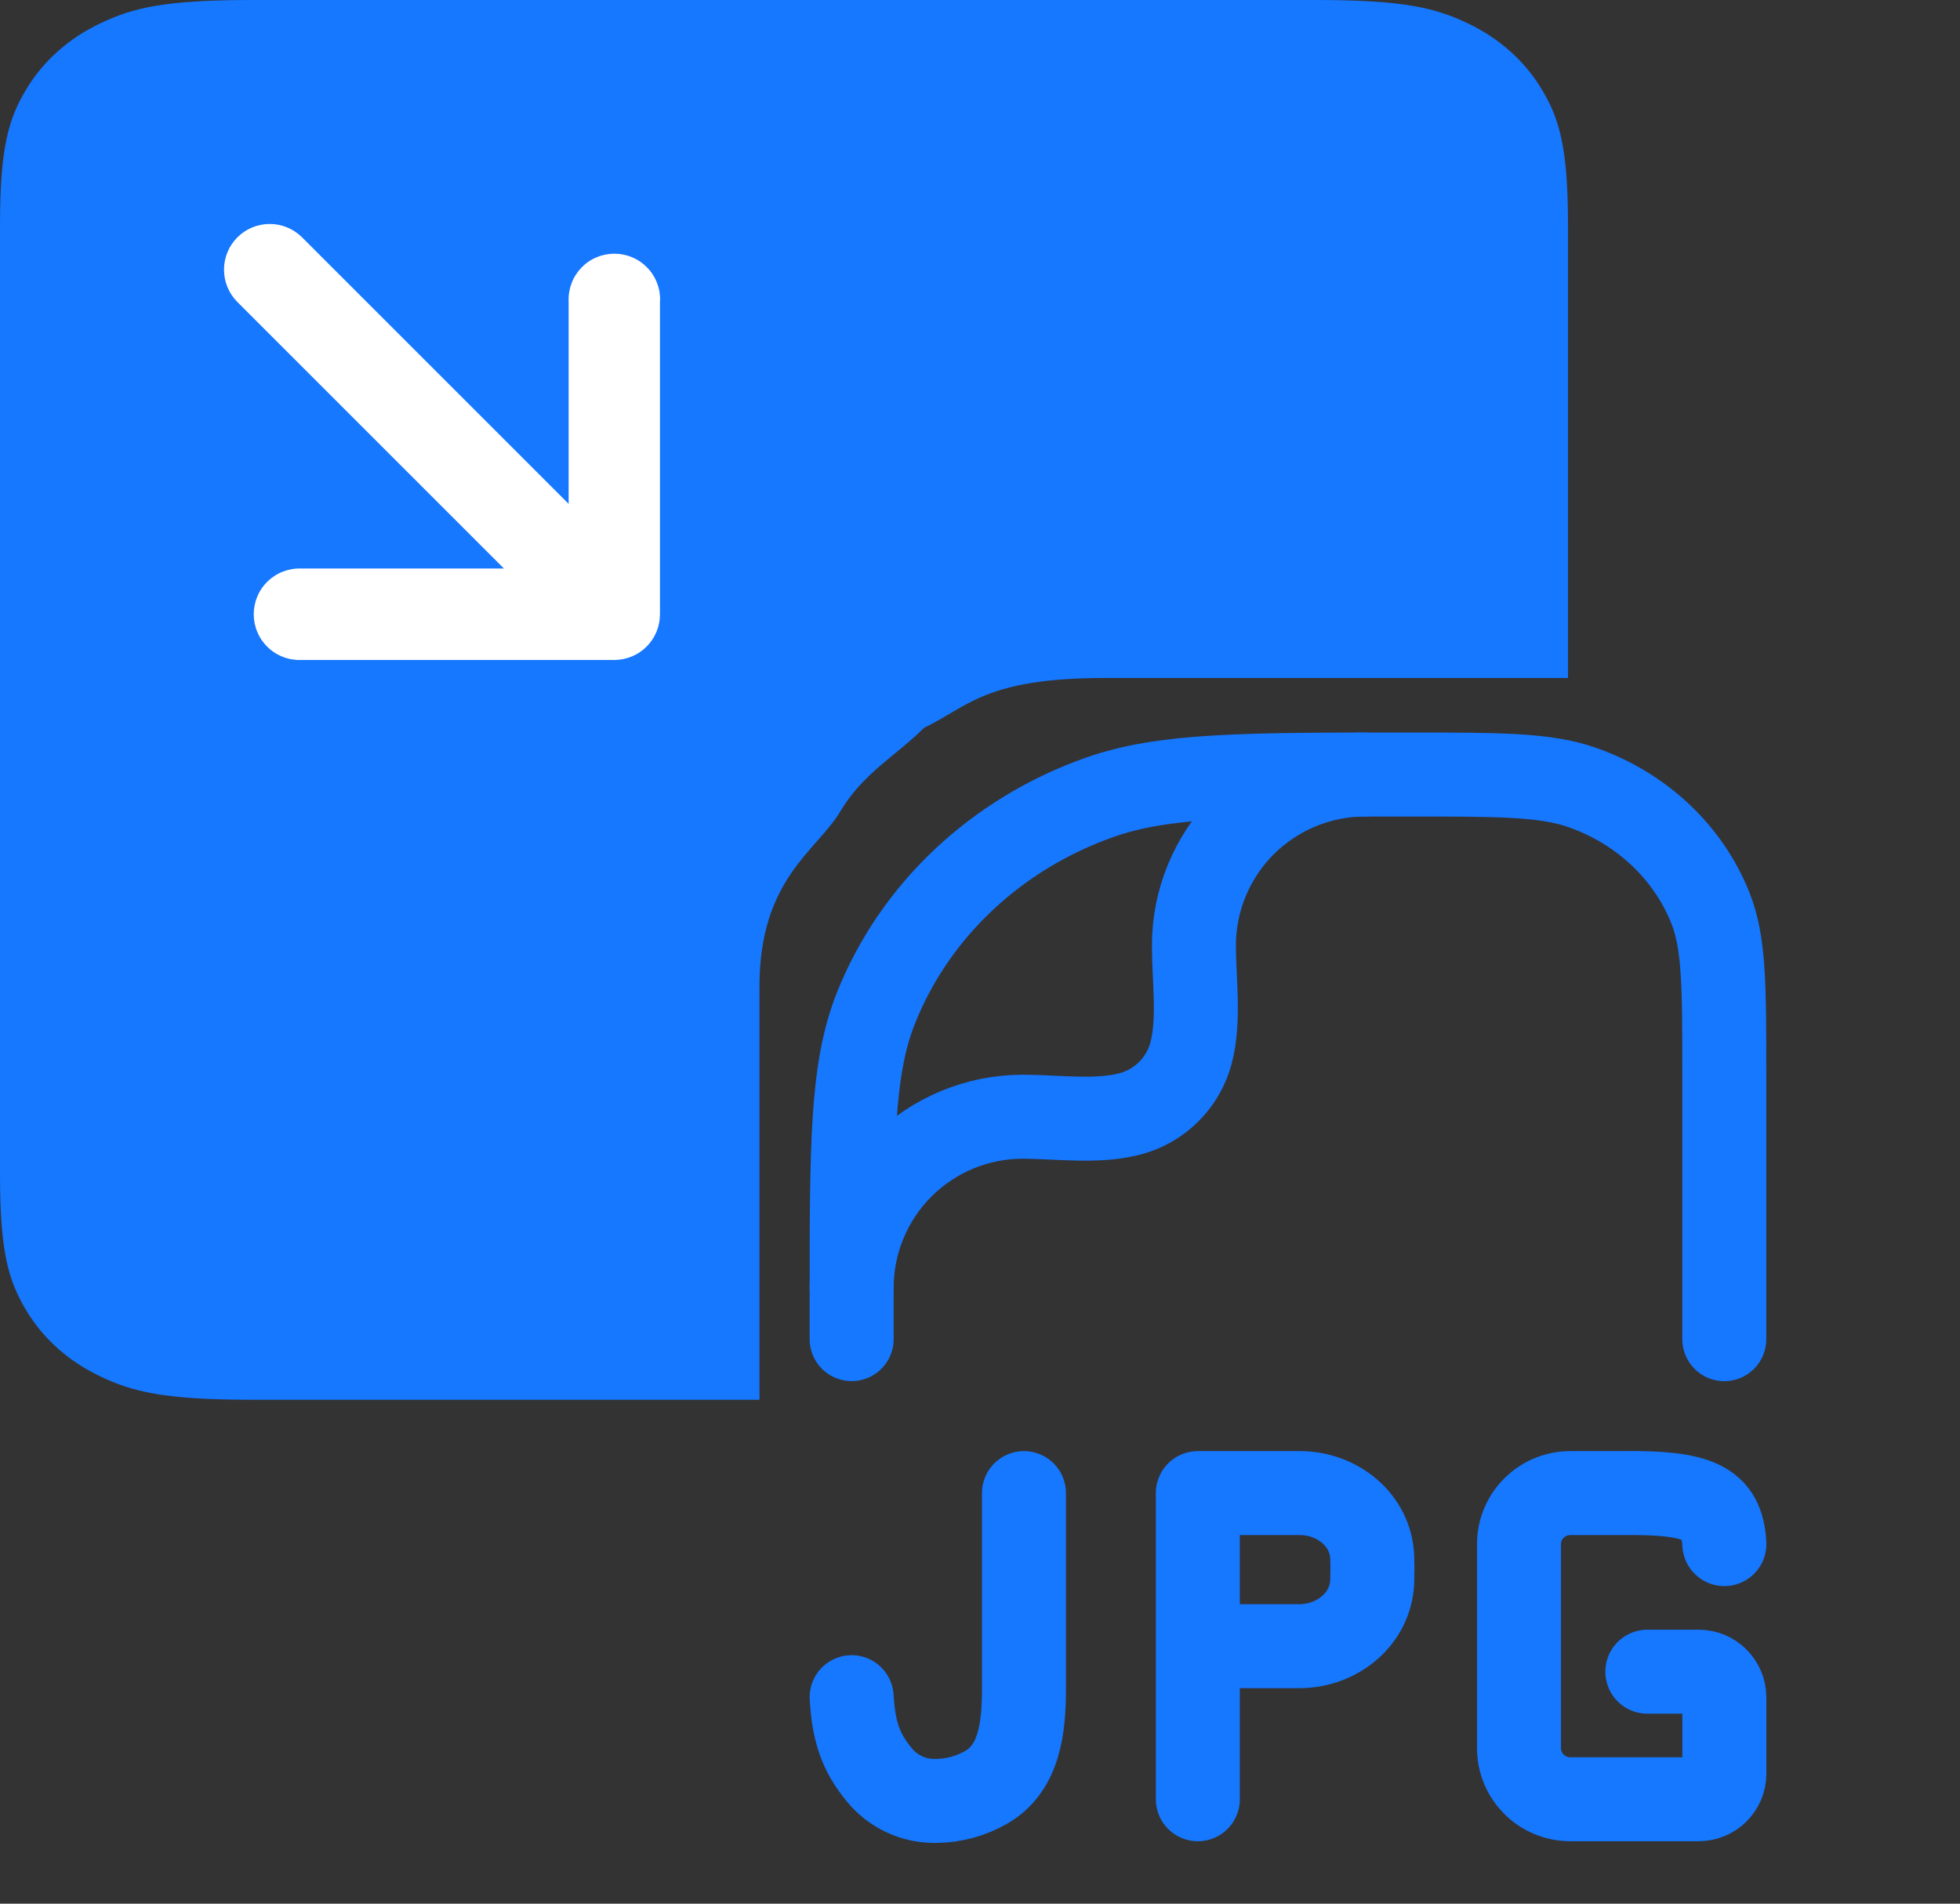
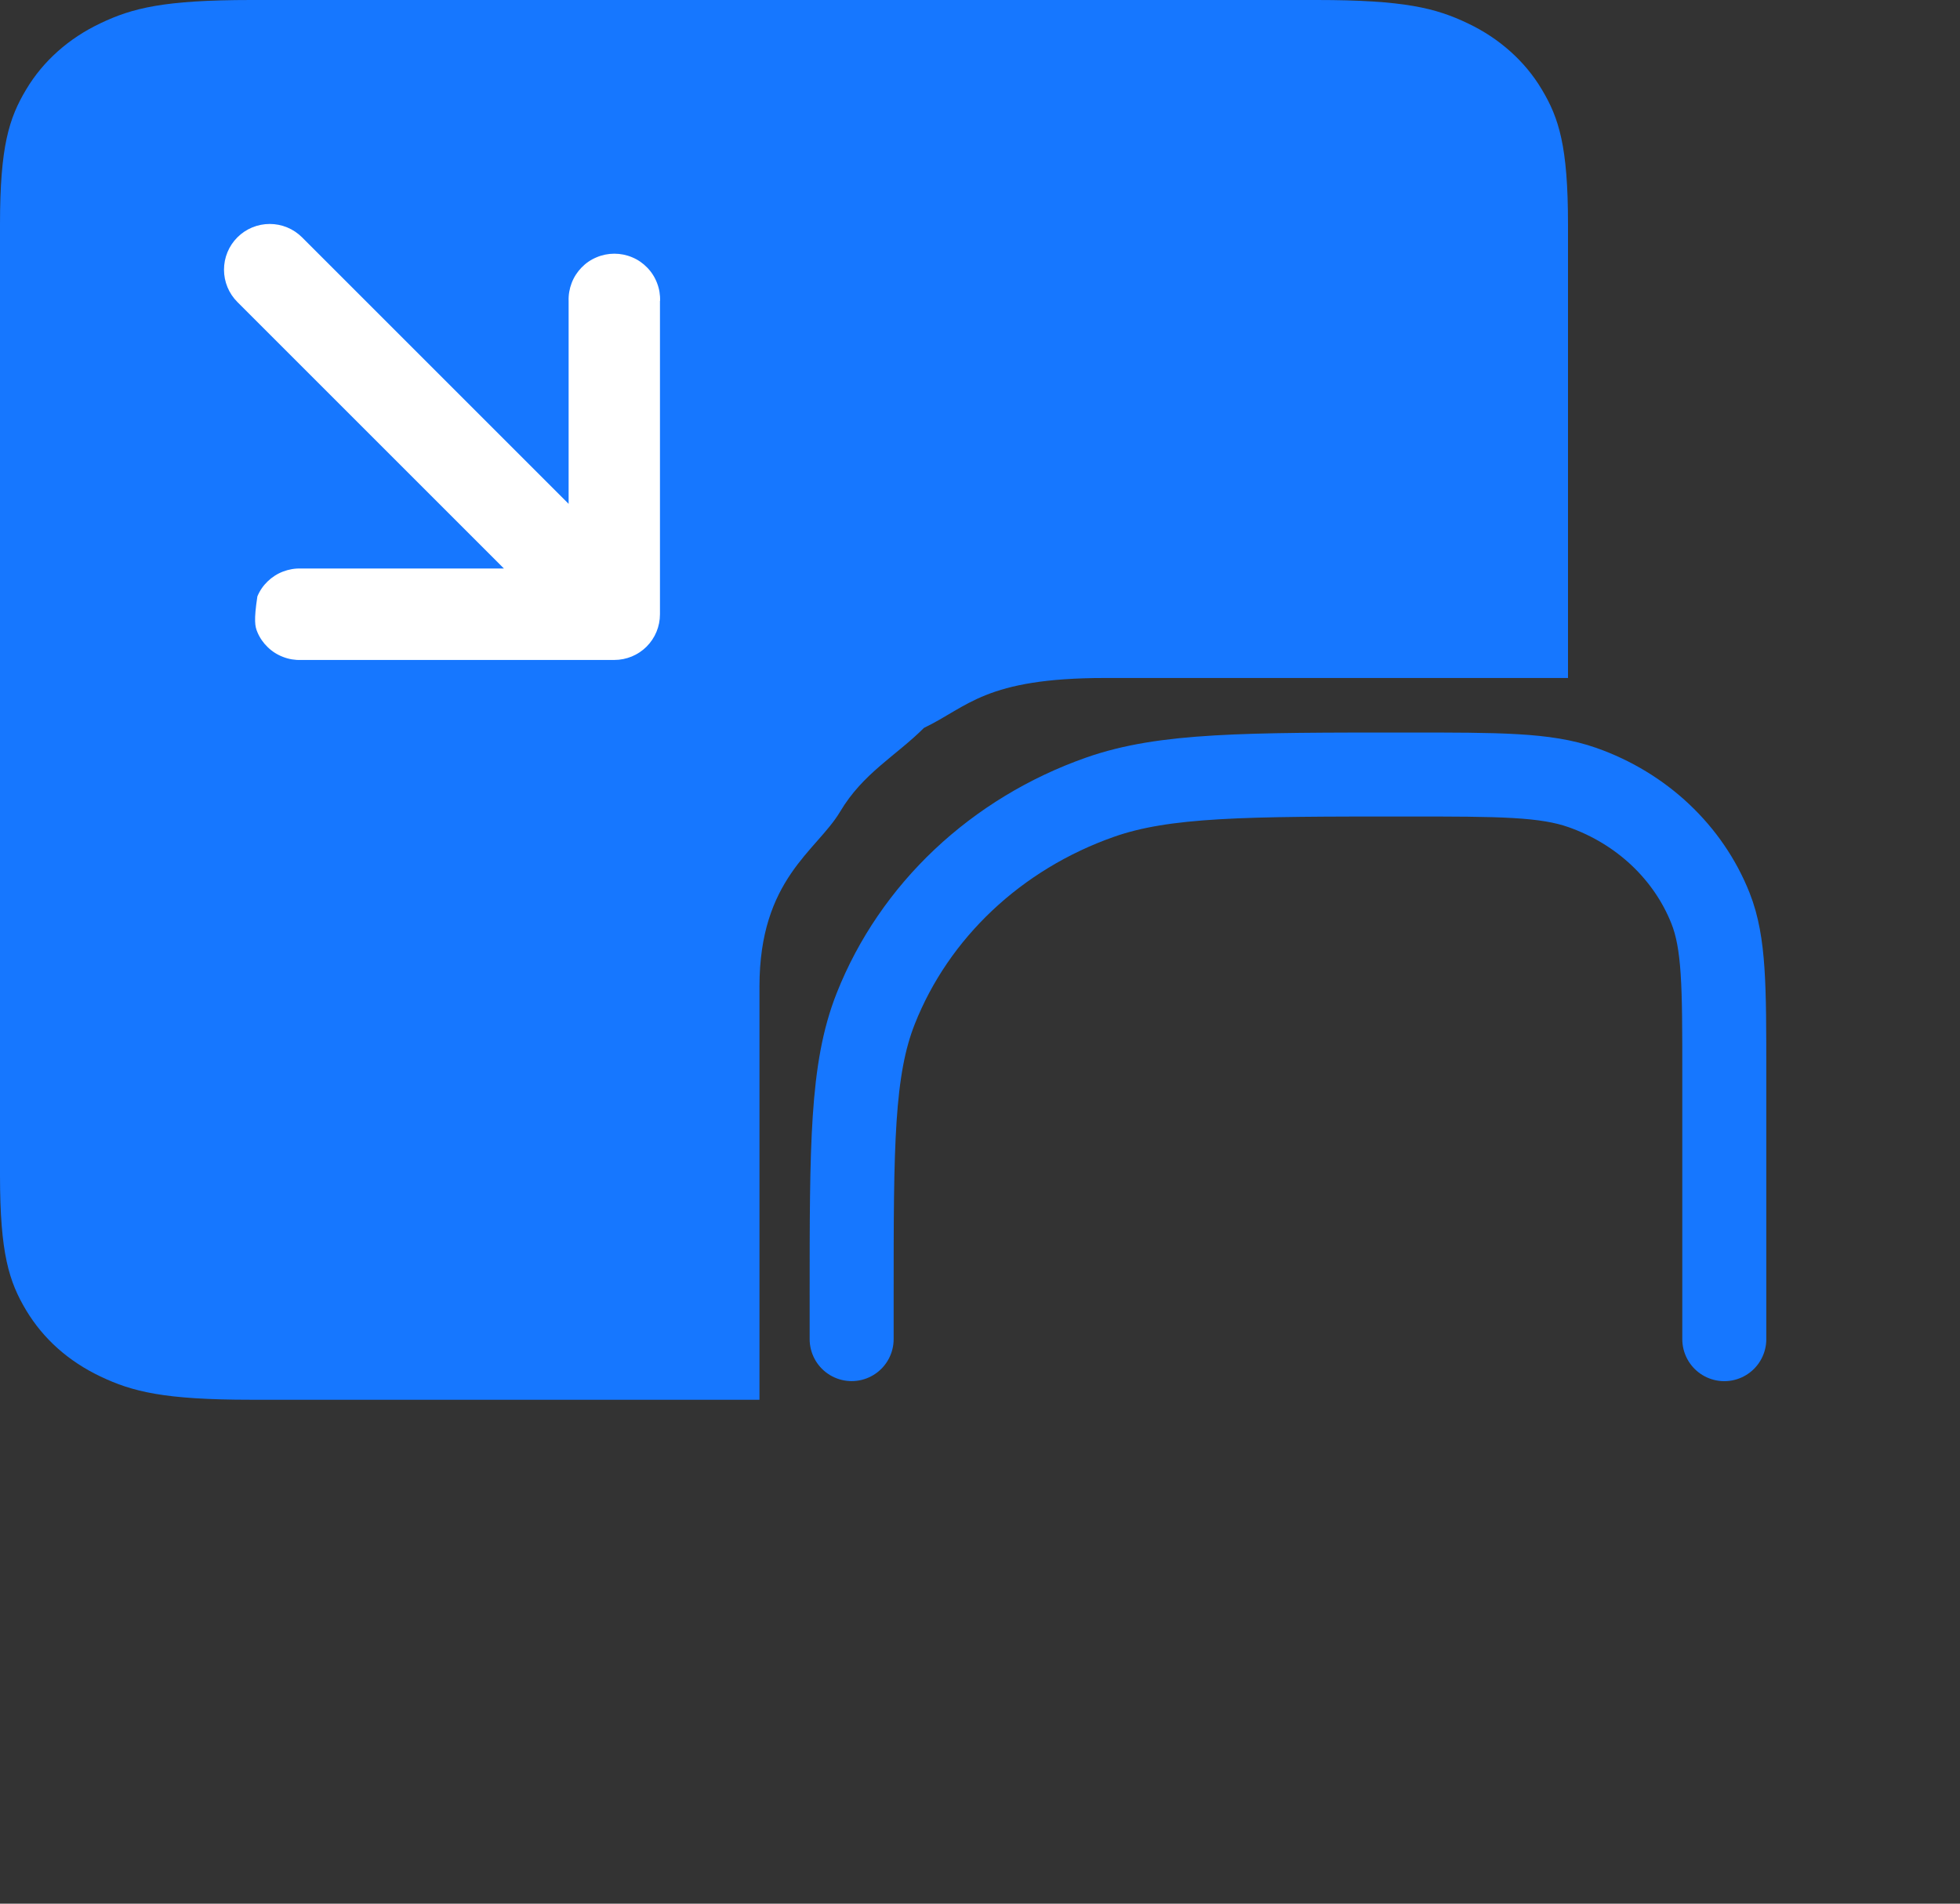
<svg xmlns="http://www.w3.org/2000/svg" width="35" height="34" viewBox="0 0 35 34" fill="none">
  <rect x="0" y="0" width="35" height="34" fill="#333333" stroke="none" />
  <path fill-rule="evenodd" clip-rule="evenodd" d="M23.514 0H4.487C2.927 0 2.361 0.144 1.791 0.417C1.227 0.684 0.766 1.095 0.467 1.599C0.162 2.108 0 2.613 0 4.006V20.994C0 22.388 0.162 22.892 0.467 23.402C0.773 23.911 1.22 24.311 1.791 24.583C2.361 24.855 2.927 25 4.487 25H13.562V17.618C13.562 15.702 14.58 15.201 15 14.5C15.41 13.808 16 13.5 16.5 13C17.285 12.625 17.587 12.109 19.732 12.109H28V4.006C28 2.613 27.838 2.108 27.533 1.599C27.235 1.096 26.774 0.684 26.211 0.417C25.64 0.144 25.074 0 23.514 0Z" fill="#1677FF" />
-   <path d="M11.787 5.376C11.791 5.267 11.773 5.157 11.733 5.055C11.694 4.952 11.635 4.859 11.558 4.78C11.482 4.701 11.391 4.638 11.29 4.596C11.189 4.553 11.08 4.531 10.971 4.531C10.861 4.531 10.752 4.553 10.652 4.596C10.55 4.638 10.459 4.701 10.383 4.78C10.307 4.859 10.247 4.952 10.208 5.055C10.169 5.157 10.15 5.267 10.154 5.376V8.999L5.394 4.239C5.318 4.163 5.228 4.103 5.129 4.062C5.03 4.021 4.924 4 4.817 4C4.6 4 4.392 4.086 4.239 4.239C4.163 4.315 4.103 4.405 4.062 4.504C4.021 4.603 4 4.709 4 4.817C4 5.033 4.086 5.241 4.239 5.394L8.999 10.154H5.376C5.267 10.15 5.157 10.169 5.055 10.208C4.952 10.247 4.859 10.307 4.78 10.383C4.701 10.459 4.638 10.55 4.596 10.652C4.553 10.752 4.531 10.861 4.531 10.971C4.531 11.08 4.553 11.189 4.596 11.29C4.638 11.391 4.701 11.482 4.78 11.558C4.859 11.635 4.952 11.694 5.055 11.733C5.157 11.773 5.267 11.791 5.376 11.787H10.969C11.076 11.787 11.183 11.766 11.282 11.725C11.381 11.684 11.471 11.624 11.546 11.549C11.622 11.473 11.682 11.383 11.723 11.284C11.764 11.185 11.785 11.078 11.785 10.971V5.376H11.787Z" fill="white" />
+   <path d="M11.787 5.376C11.791 5.267 11.773 5.157 11.733 5.055C11.694 4.952 11.635 4.859 11.558 4.78C11.482 4.701 11.391 4.638 11.29 4.596C11.189 4.553 11.08 4.531 10.971 4.531C10.861 4.531 10.752 4.553 10.652 4.596C10.55 4.638 10.459 4.701 10.383 4.78C10.307 4.859 10.247 4.952 10.208 5.055C10.169 5.157 10.15 5.267 10.154 5.376V8.999L5.394 4.239C5.318 4.163 5.228 4.103 5.129 4.062C5.03 4.021 4.924 4 4.817 4C4.6 4 4.392 4.086 4.239 4.239C4.163 4.315 4.103 4.405 4.062 4.504C4.021 4.603 4 4.709 4 4.817C4 5.033 4.086 5.241 4.239 5.394L8.999 10.154H5.376C5.267 10.15 5.157 10.169 5.055 10.208C4.952 10.247 4.859 10.307 4.78 10.383C4.701 10.459 4.638 10.55 4.596 10.652C4.531 11.08 4.553 11.189 4.596 11.29C4.638 11.391 4.701 11.482 4.78 11.558C4.859 11.635 4.952 11.694 5.055 11.733C5.157 11.773 5.267 11.791 5.376 11.787H10.969C11.076 11.787 11.183 11.766 11.282 11.725C11.381 11.684 11.471 11.624 11.546 11.549C11.622 11.473 11.682 11.383 11.723 11.284C11.764 11.185 11.785 11.078 11.785 10.971V5.376H11.787Z" fill="white" />
  <path d="M15.208 23.917V23.18C15.208 20.46 15.208 19.1 15.638 18.014C16.329 16.268 17.791 14.89 19.644 14.238C20.795 13.833 22.237 13.833 25.125 13.833C26.773 13.833 27.598 13.833 28.256 14.065C29.315 14.437 30.15 15.225 30.545 16.222C30.791 16.843 30.791 17.62 30.791 19.174V23.918" stroke="#1677FF" stroke-width="1.5" stroke-linecap="round" stroke-linejoin="round" />
-   <path d="M15.208 23C15.208 22.19 15.53 21.413 16.103 20.84C16.676 20.267 17.453 19.945 18.264 19.945C18.874 19.945 19.594 20.052 20.187 19.892C20.446 19.823 20.682 19.686 20.871 19.497C21.061 19.308 21.198 19.072 21.267 18.813C21.426 18.22 21.32 17.5 21.32 16.889C21.32 16.488 21.398 16.091 21.552 15.72C21.706 15.349 21.93 15.012 22.214 14.728C22.498 14.445 22.835 14.22 23.206 14.066C23.576 13.912 23.974 13.833 24.375 13.833M18.285 26.667V30.164C18.285 30.846 18.209 31.574 17.616 31.919C17.343 32.077 17.034 32.162 16.718 32.165C16.527 32.17 16.337 32.132 16.163 32.053C15.988 31.974 15.834 31.857 15.711 31.71C15.363 31.294 15.244 30.915 15.208 30.312M21.39 32.135V26.667H23.212C23.883 26.667 24.48 27.149 24.504 27.815C24.509 27.96 24.509 28.103 24.504 28.244C24.479 28.915 23.879 29.401 23.204 29.401H22.083M30.792 27.578C30.755 26.836 30.331 26.649 28.958 26.667H28.042C27.536 26.667 27.125 27.075 27.125 27.578V31.223C27.125 31.727 27.536 32.135 28.042 32.135H30.333C30.586 32.135 30.792 31.931 30.792 31.679V30.312C30.791 30.191 30.742 30.075 30.656 29.99C30.57 29.904 30.454 29.857 30.333 29.857H29.417" stroke="#1677FF" stroke-width="1.5" stroke-linecap="round" stroke-linejoin="round" />
</svg>